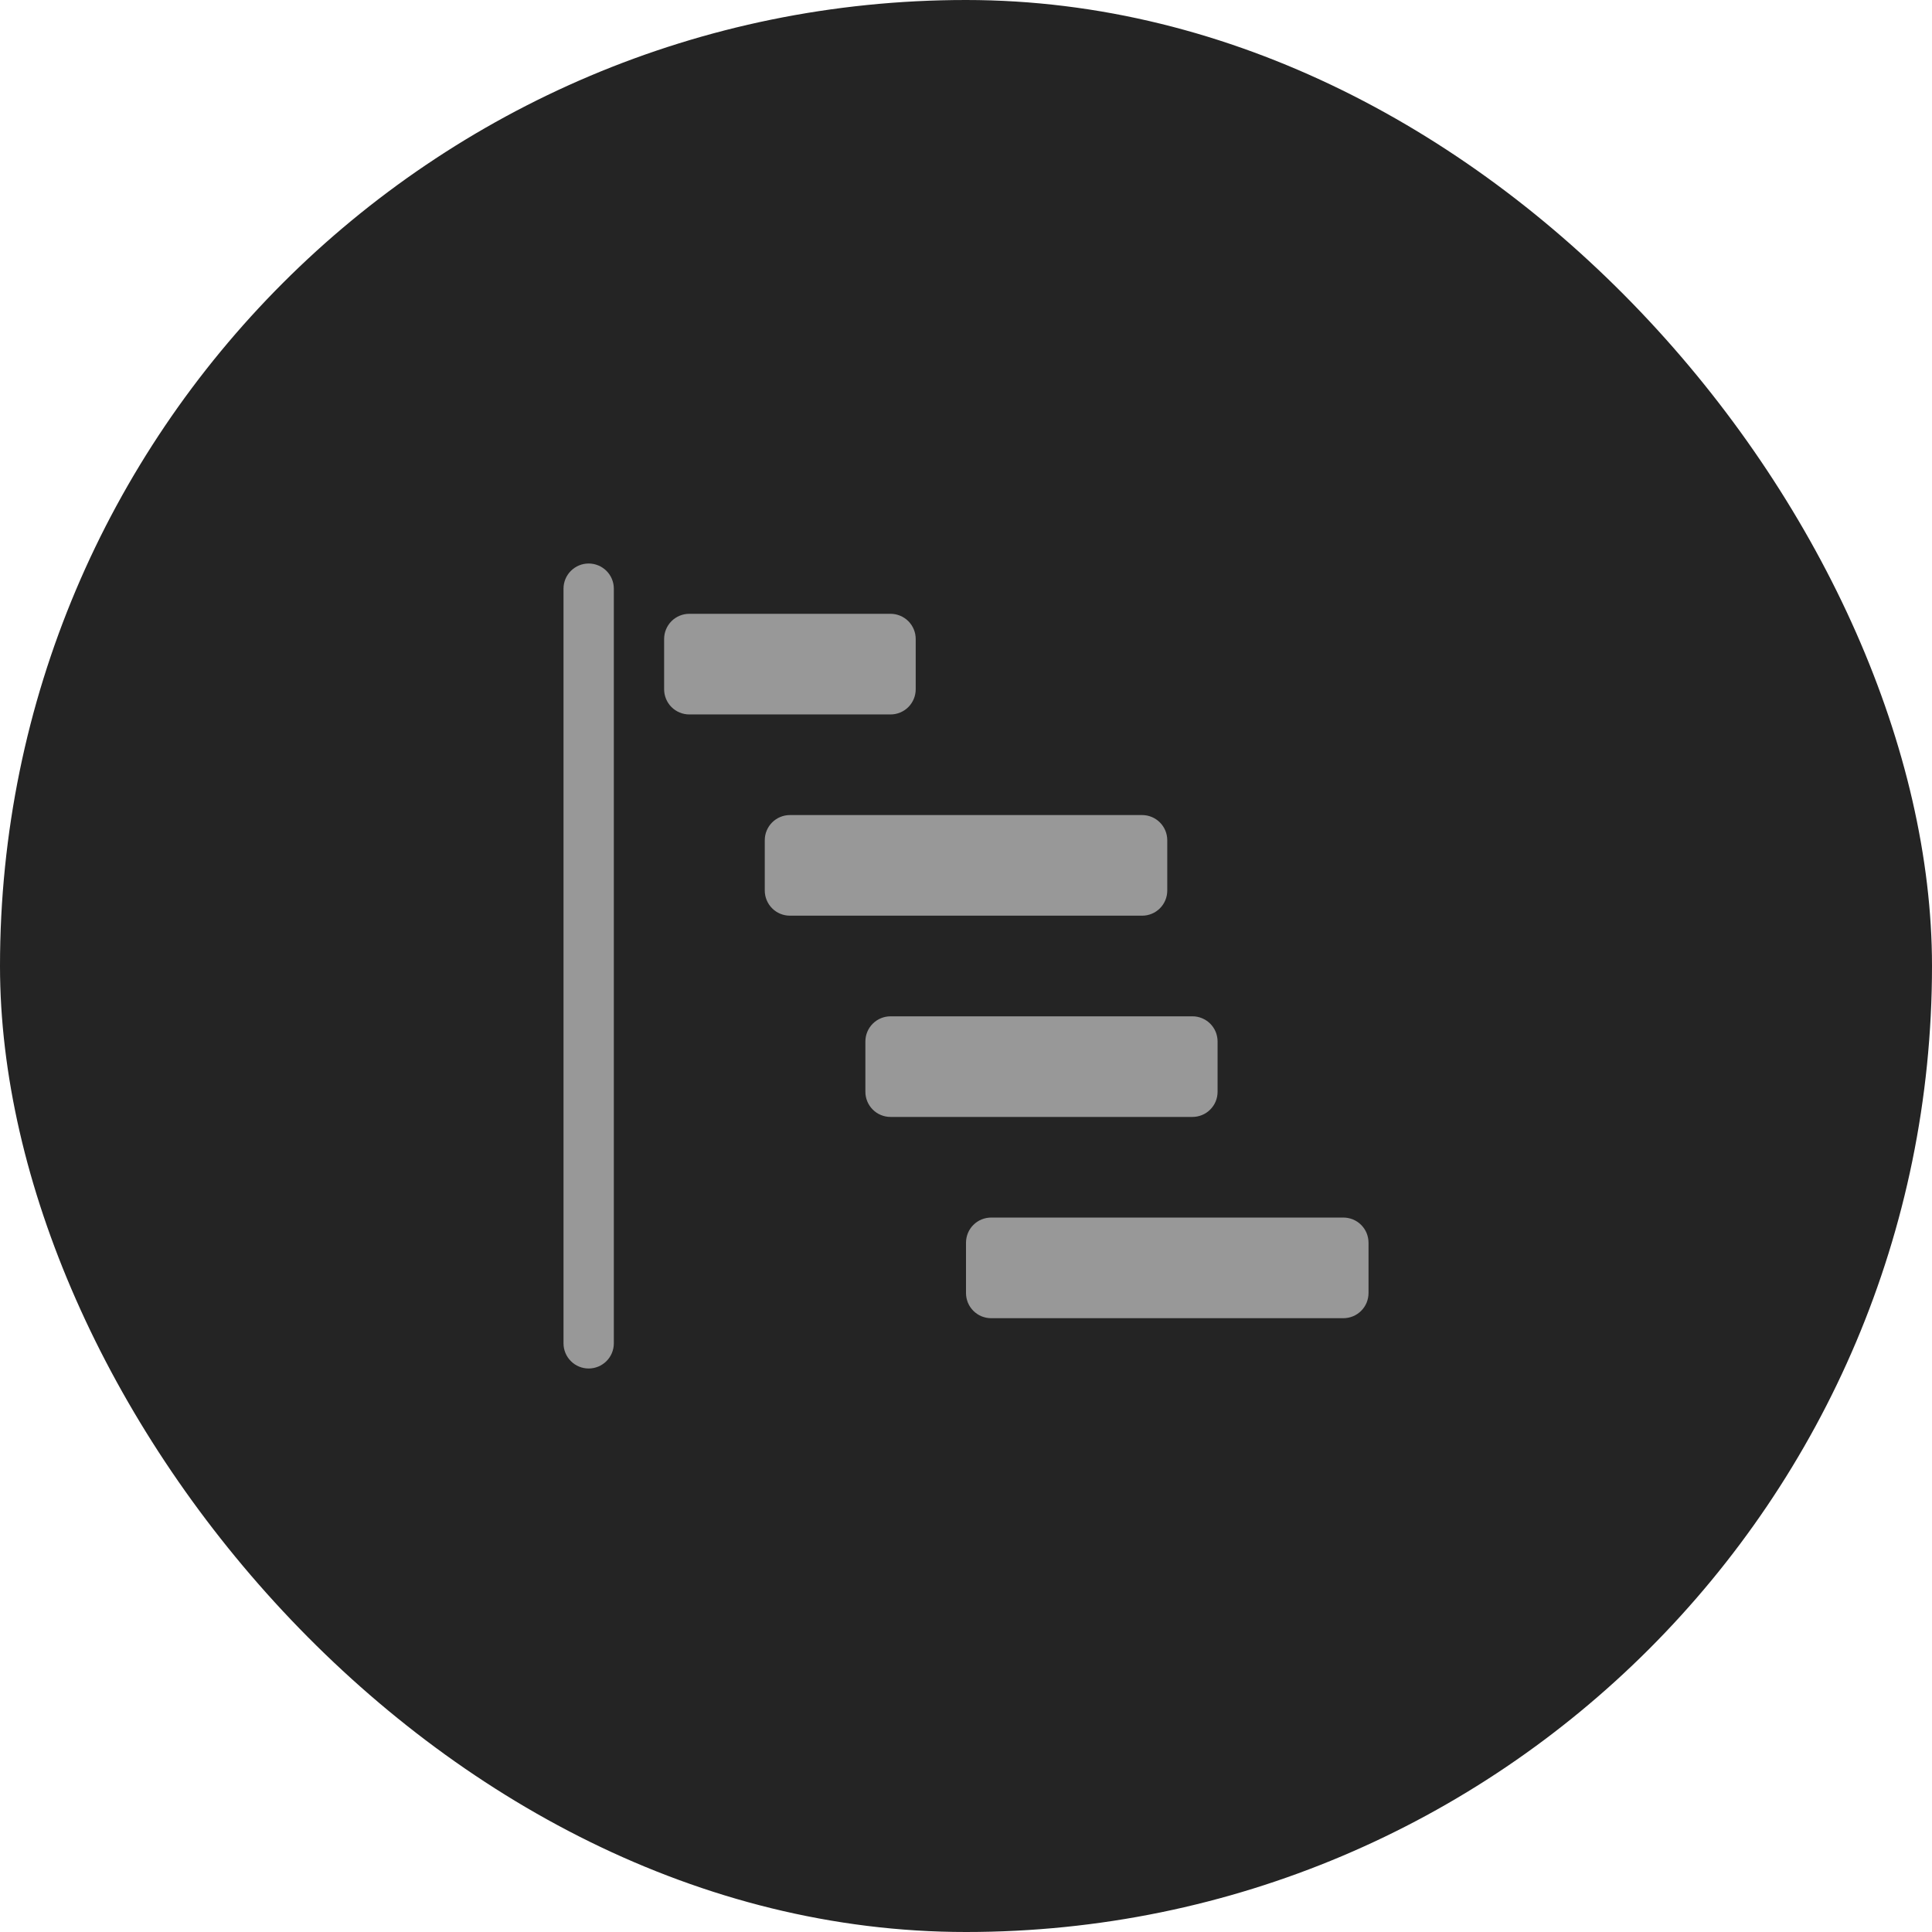
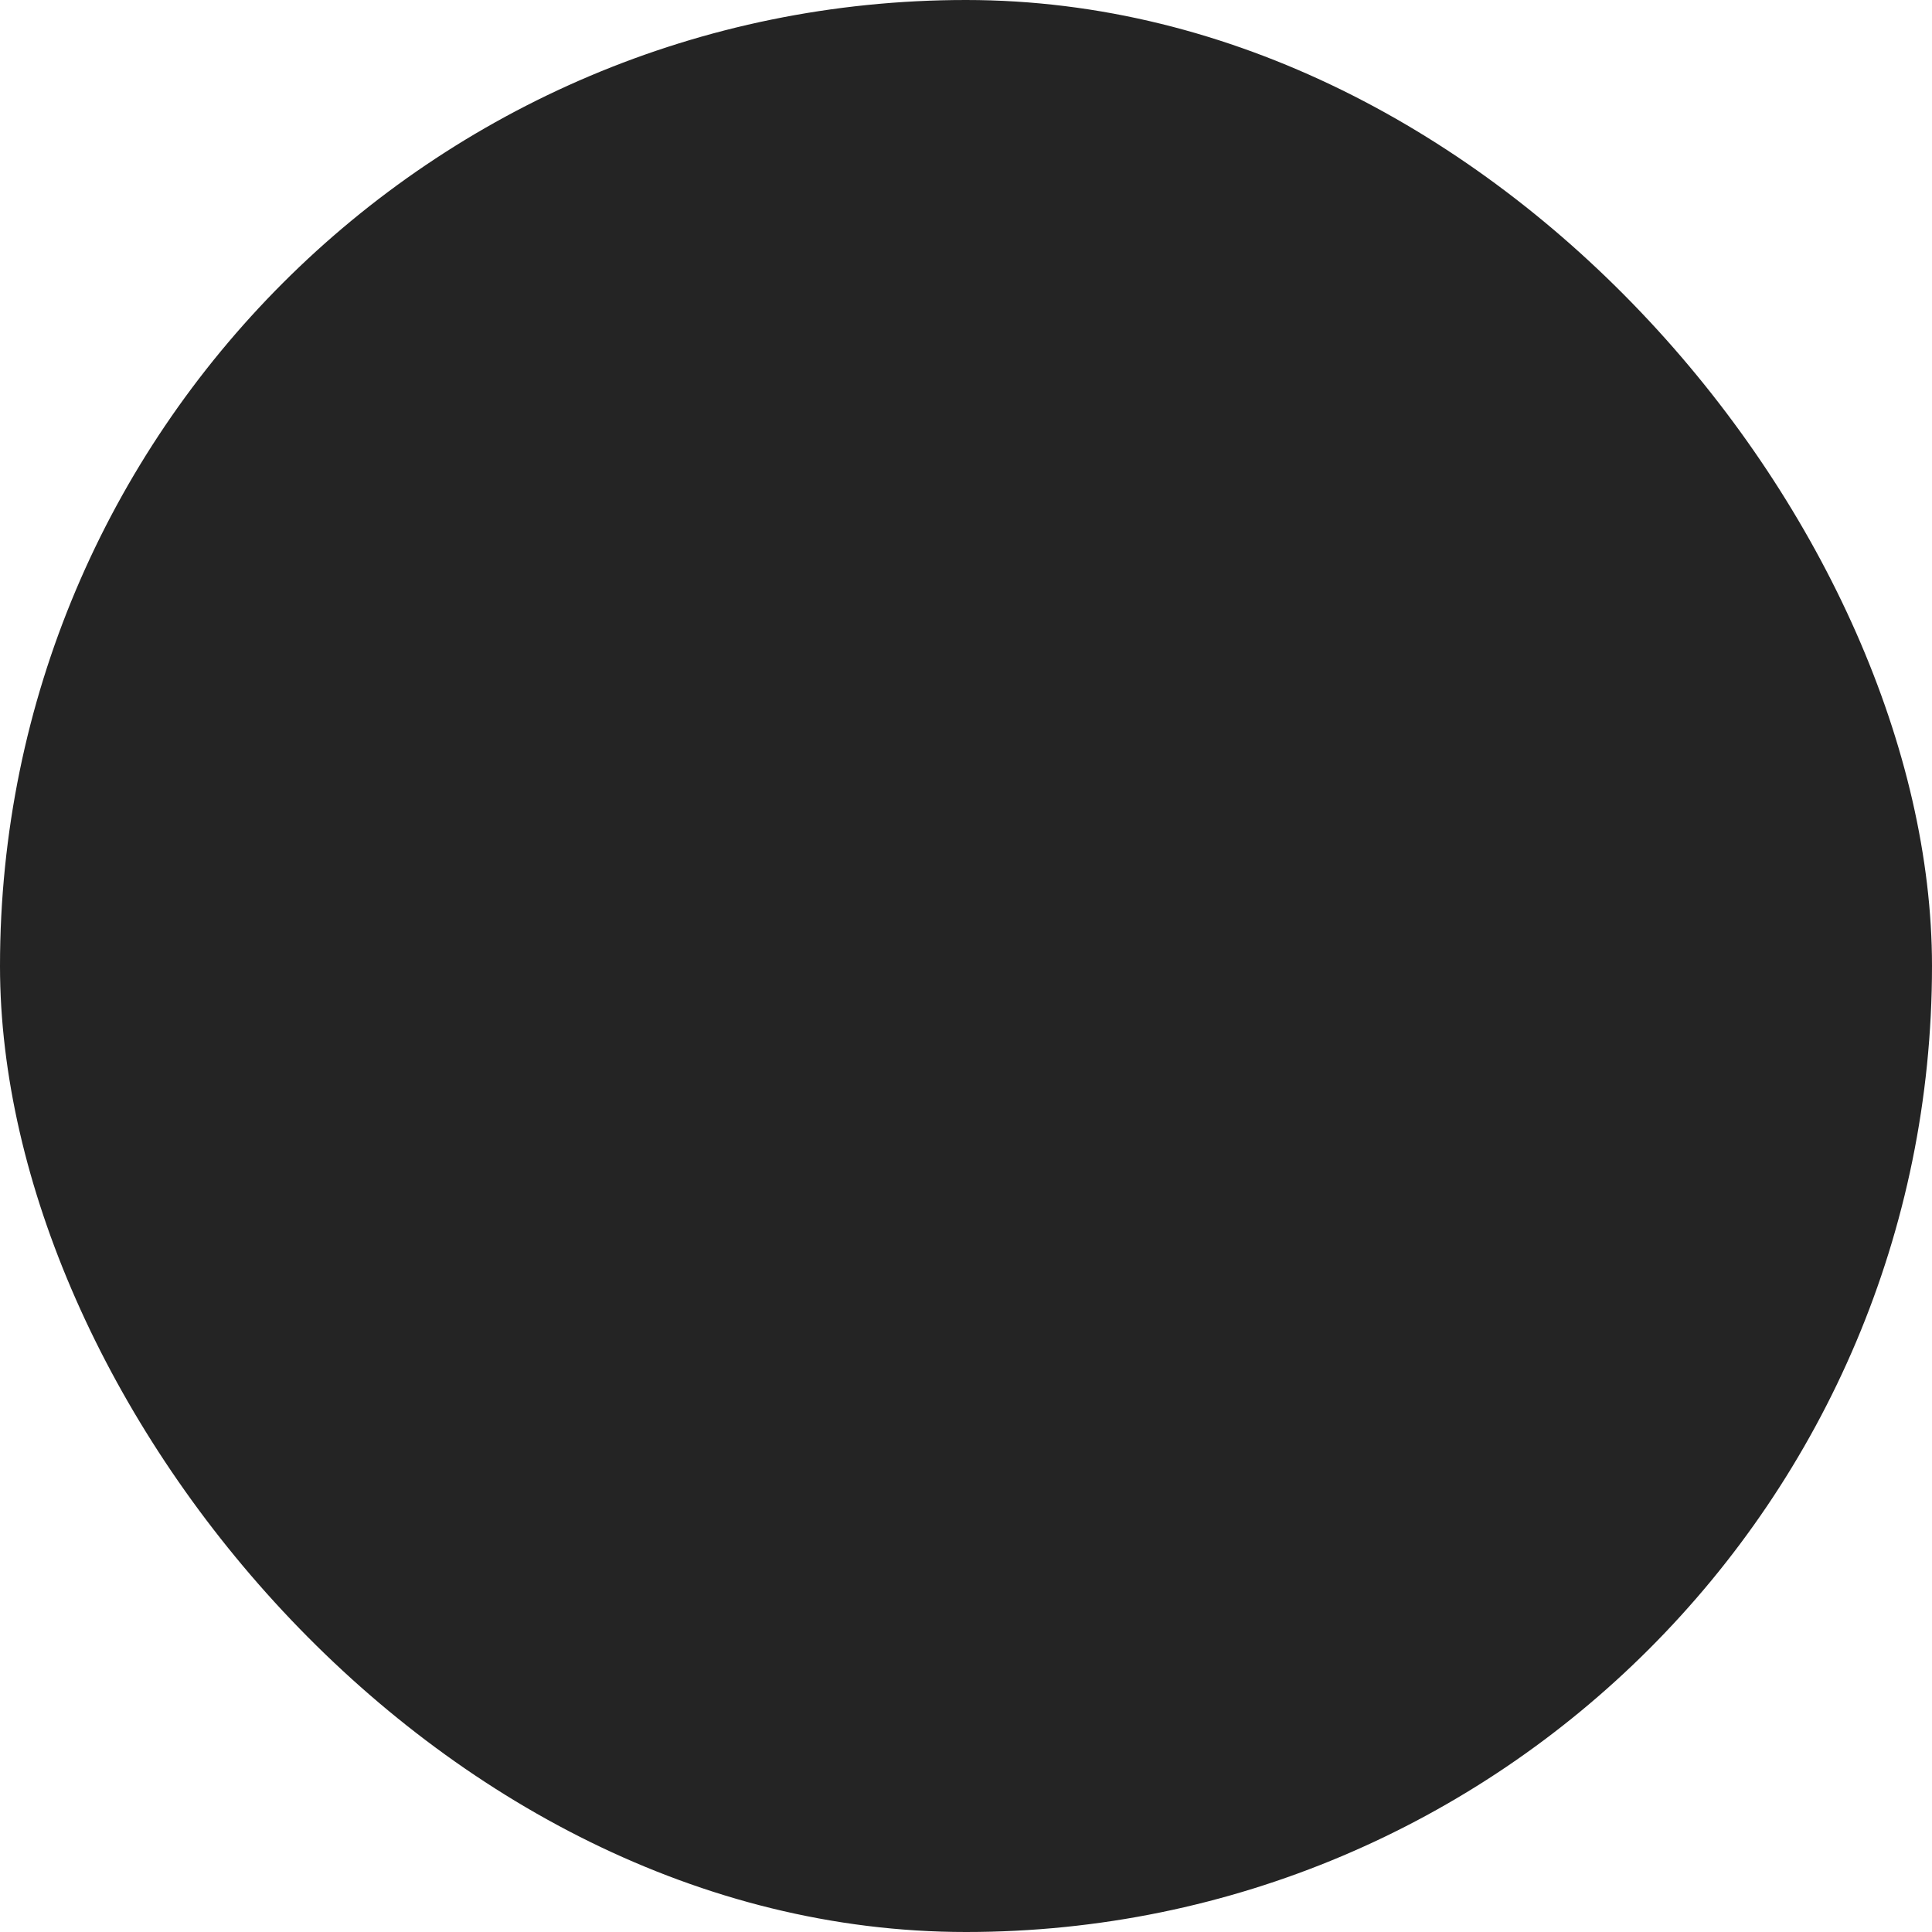
<svg xmlns="http://www.w3.org/2000/svg" width="64" height="64" viewBox="0 0 64 64" fill="none">
  <rect width="64" height="64" rx="32" fill="#242424" />
-   <path d="M19.5 18.667C19.721 18.667 19.933 18.755 20.09 18.911C20.246 19.067 20.334 19.279 20.334 19.5V44.5C20.334 44.721 20.246 44.933 20.09 45.089C19.933 45.246 19.721 45.333 19.5 45.333C19.279 45.333 19.067 45.246 18.911 45.089C18.755 44.933 18.667 44.721 18.667 44.5V19.5C18.667 19.279 18.755 19.067 18.911 18.911C19.067 18.755 19.279 18.667 19.5 18.667ZM22 21.167C22 20.946 22.088 20.734 22.244 20.577C22.401 20.421 22.613 20.333 22.834 20.333H29.5C29.721 20.333 29.933 20.421 30.09 20.577C30.246 20.734 30.334 20.946 30.334 21.167V22.833C30.334 23.054 30.246 23.266 30.09 23.423C29.933 23.579 29.721 23.667 29.5 23.667H22.834C22.613 23.667 22.401 23.579 22.244 23.423C22.088 23.266 22 23.054 22 22.833V21.167ZM25.334 27.833C25.334 27.612 25.422 27.4 25.578 27.244C25.734 27.088 25.946 27 26.167 27H37.834C38.055 27 38.267 27.088 38.423 27.244C38.579 27.4 38.667 27.612 38.667 27.833V29.5C38.667 29.61 38.646 29.718 38.604 29.819C38.562 29.92 38.501 30.012 38.423 30.09C38.346 30.167 38.254 30.229 38.153 30.27C38.052 30.312 37.943 30.334 37.834 30.333H26.167C25.946 30.333 25.734 30.246 25.578 30.089C25.422 29.933 25.334 29.721 25.334 29.5V27.833ZM28.667 34.5C28.667 34.279 28.755 34.067 28.911 33.911C29.067 33.755 29.279 33.667 29.5 33.667H39.5C39.61 33.666 39.718 33.688 39.819 33.73C39.921 33.772 40.013 33.833 40.09 33.91C40.167 33.988 40.229 34.08 40.271 34.181C40.312 34.282 40.334 34.391 40.334 34.5V36.167C40.334 36.276 40.312 36.385 40.271 36.486C40.229 36.587 40.167 36.679 40.09 36.756C40.013 36.834 39.921 36.895 39.819 36.937C39.718 36.979 39.61 37 39.5 37H29.5C29.279 37 29.067 36.912 28.911 36.756C28.755 36.6 28.667 36.388 28.667 36.167V34.5ZM32 41.167C32 41.057 32.022 40.949 32.063 40.848C32.105 40.746 32.167 40.654 32.244 40.577C32.321 40.5 32.413 40.438 32.514 40.396C32.616 40.355 32.724 40.333 32.834 40.333H44.5C44.61 40.333 44.718 40.355 44.819 40.396C44.921 40.438 45.013 40.5 45.09 40.577C45.167 40.654 45.229 40.746 45.271 40.848C45.312 40.949 45.334 41.057 45.334 41.167V42.833C45.334 42.943 45.312 43.051 45.271 43.153C45.229 43.254 45.167 43.346 45.09 43.423C45.013 43.5 44.921 43.562 44.819 43.604C44.718 43.645 44.61 43.667 44.5 43.667H32.834C32.724 43.667 32.616 43.645 32.514 43.604C32.413 43.562 32.321 43.5 32.244 43.423C32.167 43.346 32.105 43.254 32.063 43.153C32.022 43.051 32 42.943 32 42.833V41.167Z" fill="#989898" />
</svg>